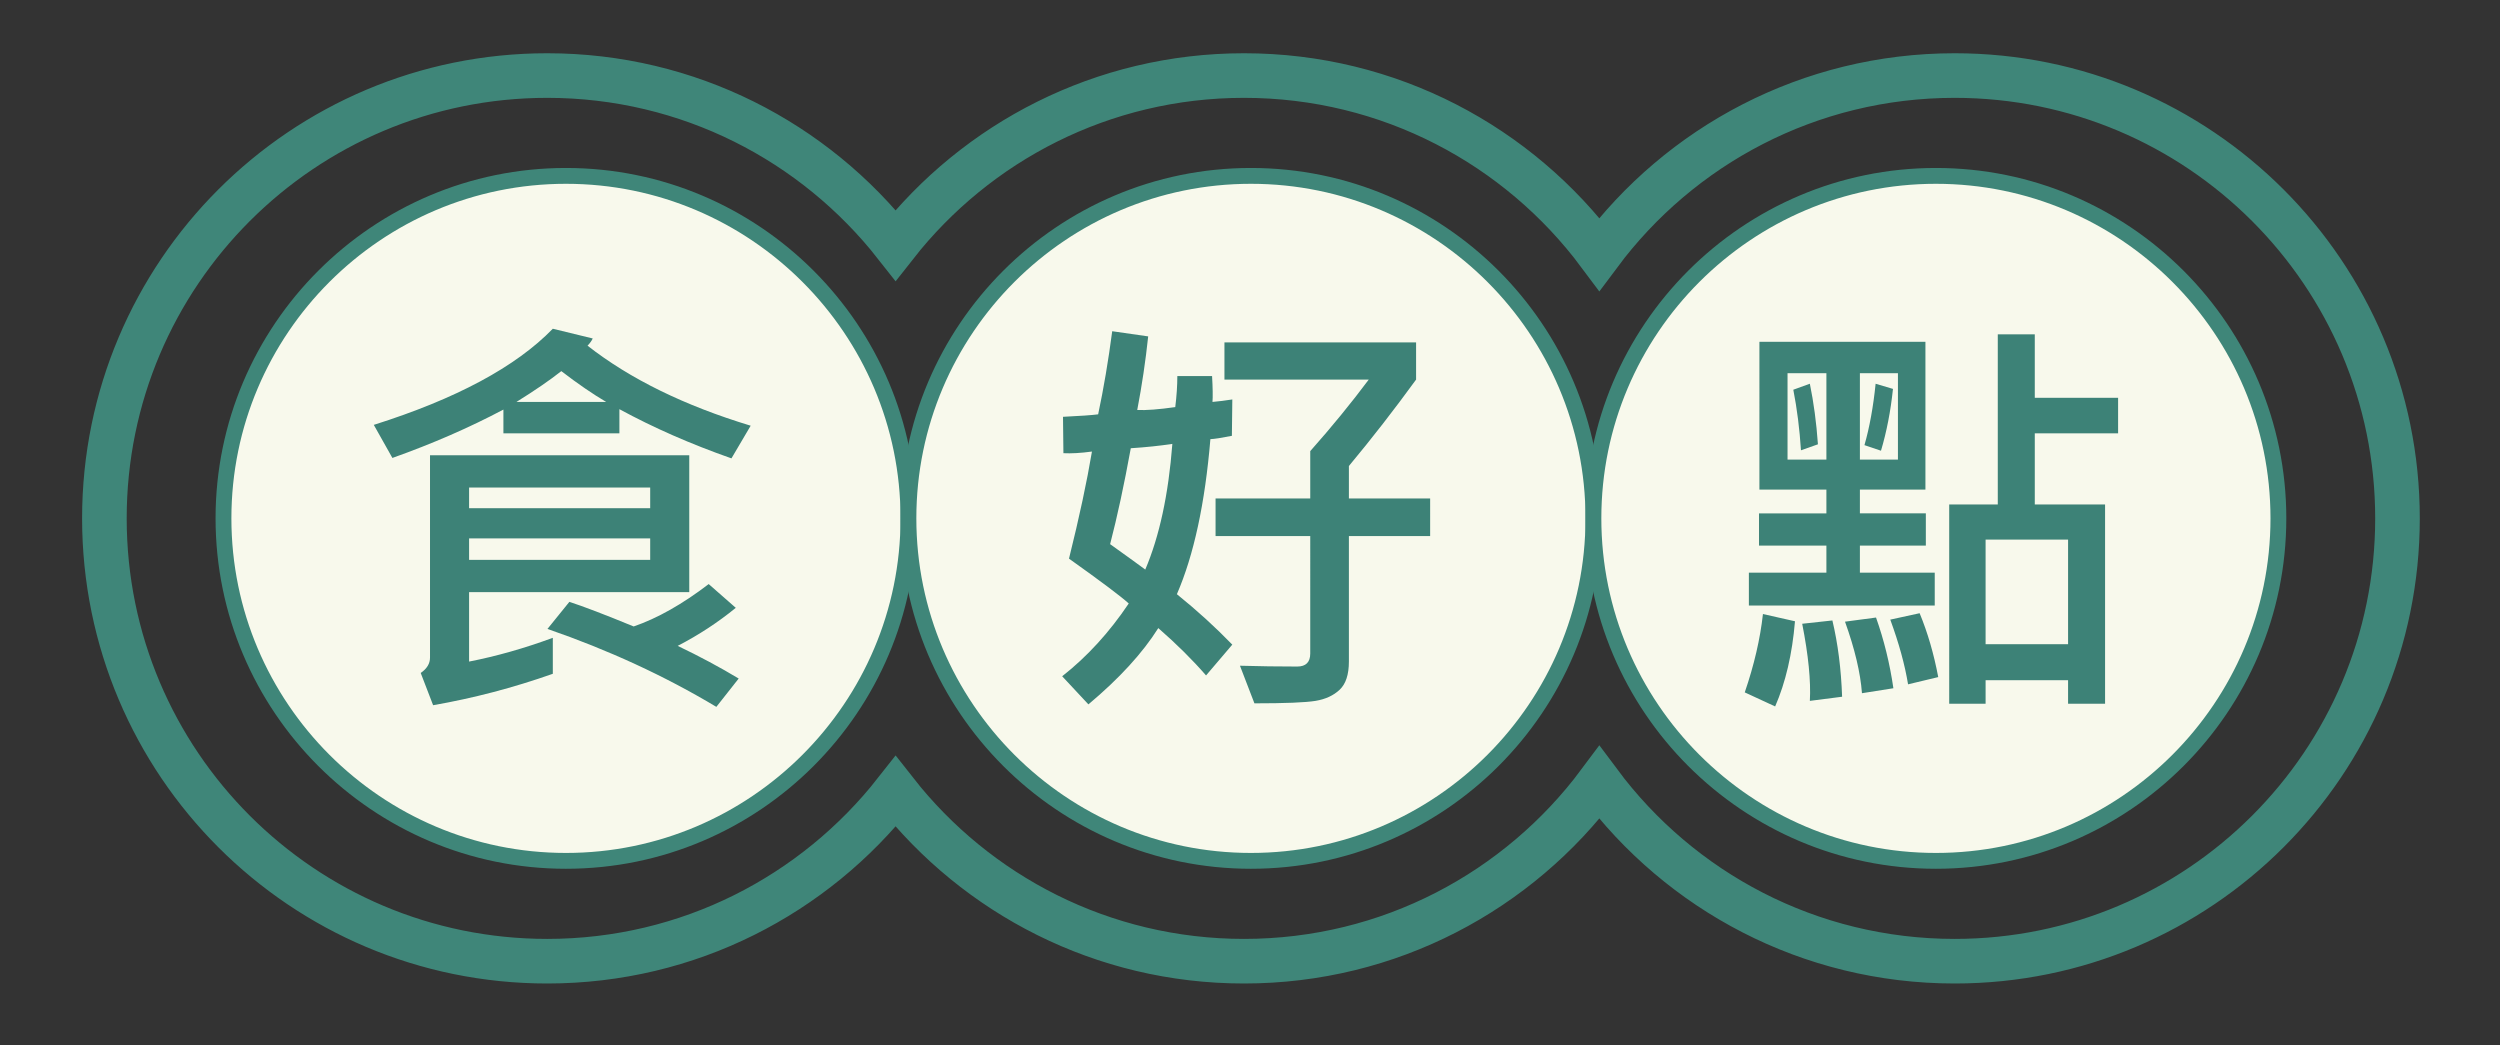
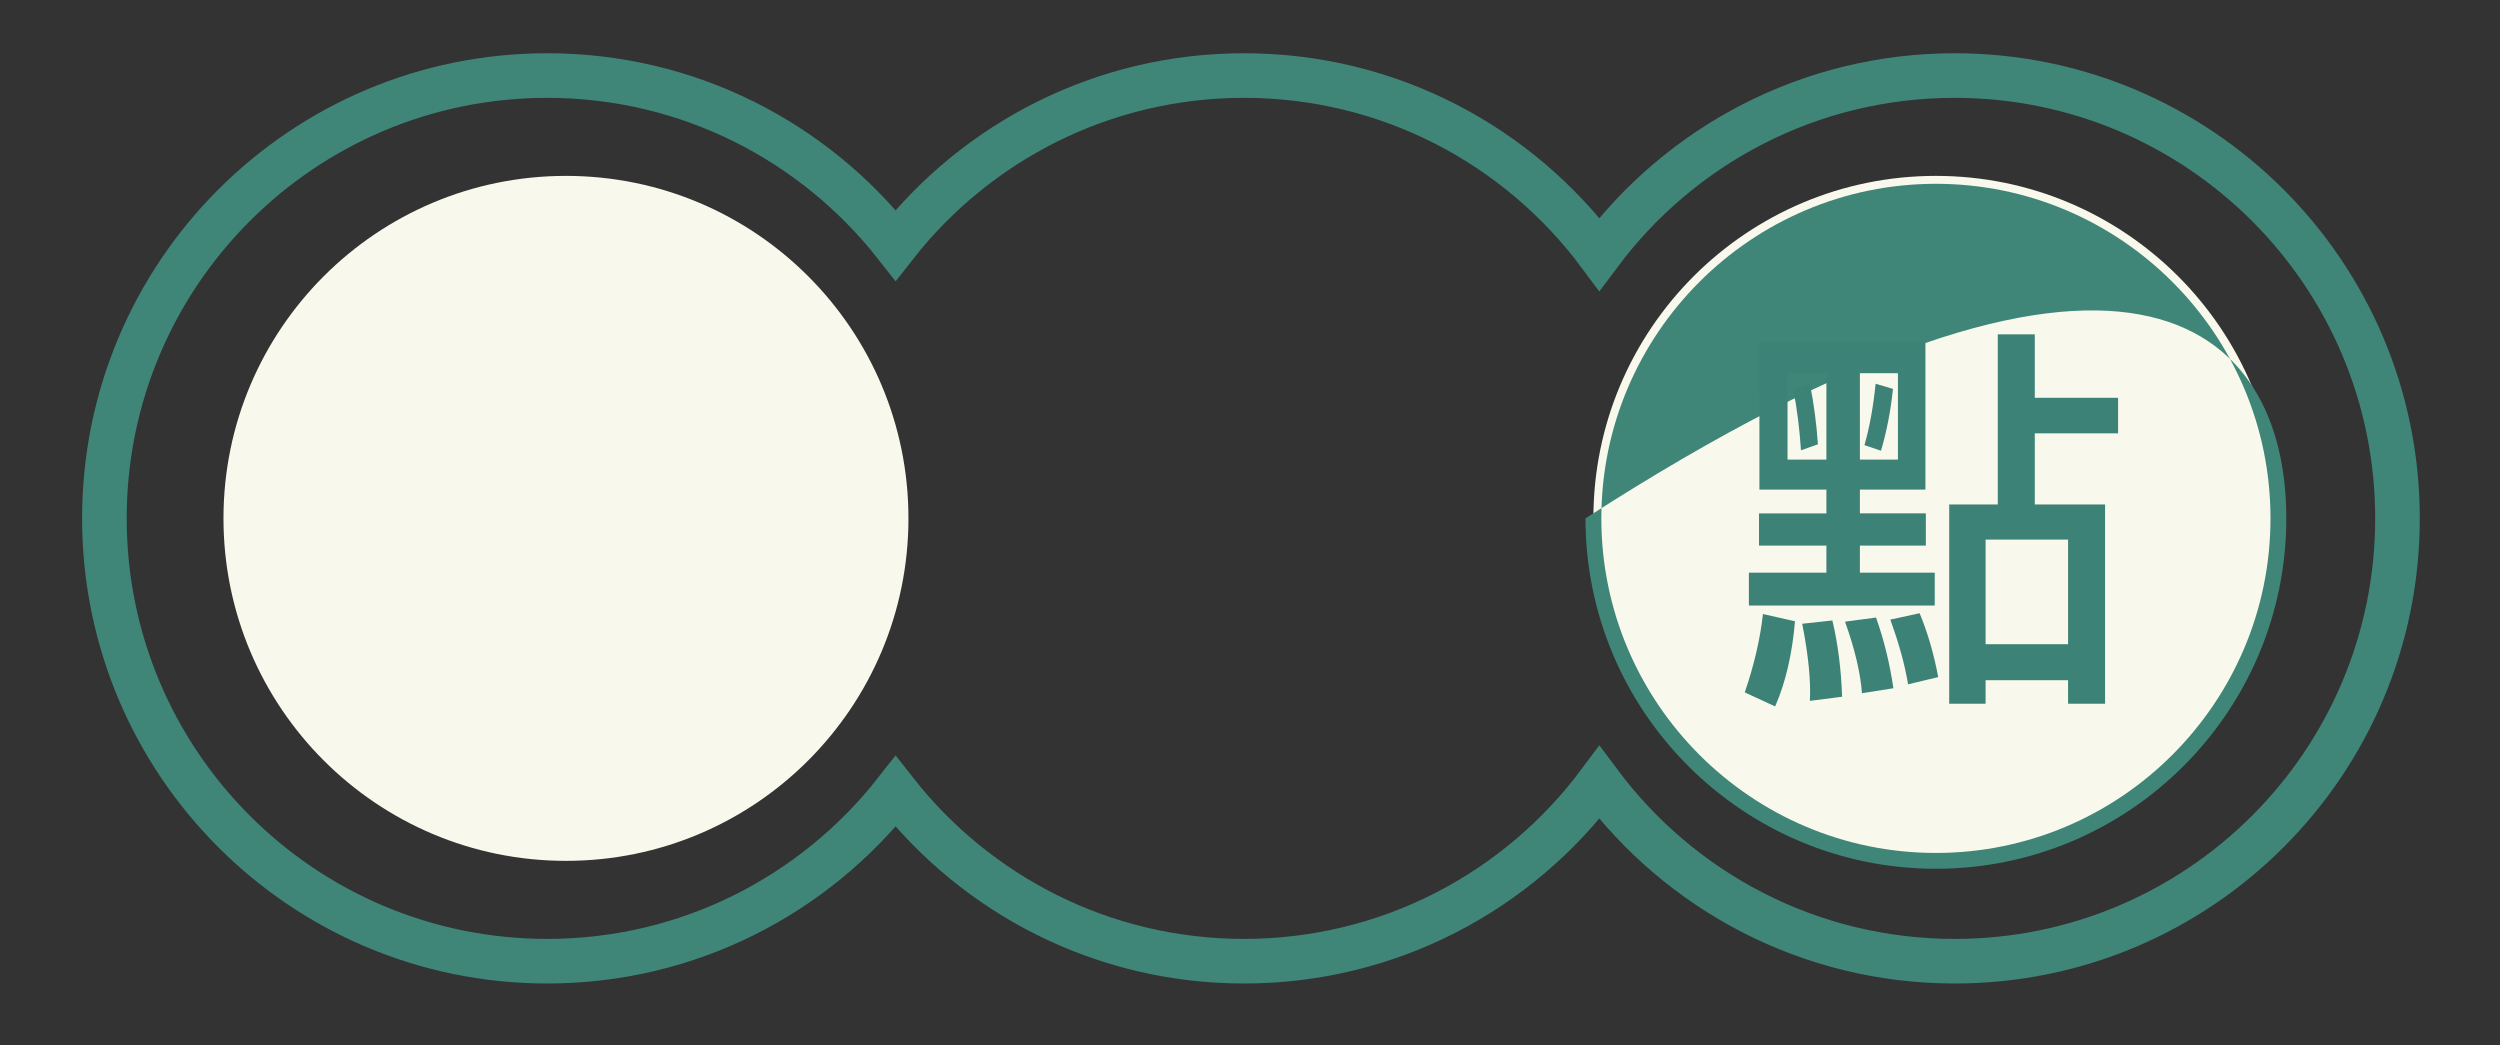
<svg xmlns="http://www.w3.org/2000/svg" version="1.1" id="圖層_5" x="0px" y="0px" width="224.25px" height="93.75px" viewBox="-12 16.5 224.25 93.75" style="enable-background:new -12 16.5 224.25 93.75;" xml:space="preserve">
  <rect x="-12" y="16.5" width="224.25" height="93.75" fill="#333333" stroke="none" />
  <g>
    <g>
      <path style="fill:none;stroke:#3F8679;stroke-width:4;stroke-miterlimit:10;" d="M163.335,23.277    c-13.054,0-24.635,6.298-31.875,16.02c-7.241-9.722-18.822-16.02-31.875-16.02c-12.688,0-23.979,5.957-31.25,15.218    c-7.272-9.261-18.562-15.218-31.25-15.218c-21.938,0-39.721,17.783-39.721,39.721c0,21.937,17.783,39.722,39.721,39.722    c12.688,0,23.978-5.957,31.25-15.219c7.271,9.262,18.562,15.219,31.25,15.219c13.053,0,24.634-6.298,31.875-16.02    c7.24,9.722,18.821,16.02,31.875,16.02c21.937,0,39.72-17.785,39.72-39.722C203.055,41.06,185.271,23.277,163.335,23.277z" />
      <g>
        <g>
          <circle style="fill:#F8F9EC;" cx="38.767" cy="62.998" r="30.721" />
-           <path style="fill:#3F8679;" d="M70.196,62.997c0,17.331-14.1,31.432-31.431,31.432S7.336,80.328,7.336,62.997      s14.1-31.43,31.43-31.43C56.098,31.567,70.196,45.667,70.196,62.997z M8.756,62.997c0,16.549,13.463,30.012,30.011,30.012      c16.549,0,30.012-13.463,30.012-30.012c0-16.548-13.463-30.01-30.012-30.01C22.219,32.987,8.756,46.449,8.756,62.997z" />
        </g>
        <g>
-           <circle style="fill:#F8F9EC;" cx="100.209" cy="62.998" r="30.722" />
-           <path style="fill:#3F8679;" d="M131.64,62.997c0,17.331-14.101,31.432-31.431,31.432c-17.332,0-31.432-14.101-31.432-31.432      s14.1-31.43,31.432-31.43C117.54,31.567,131.64,45.667,131.64,62.997z M70.196,62.997c0,16.549,13.463,30.012,30.013,30.012      c16.548,0,30.011-13.463,30.011-30.012c0-16.548-13.463-30.01-30.011-30.01C83.659,32.987,70.196,46.449,70.196,62.997z" />
-         </g>
+           </g>
        <g>
          <circle style="fill:#F8F9EC;" cx="161.649" cy="62.998" r="30.721" />
-           <path style="fill:#3F8679;" d="M193.082,62.997c0,17.331-14.101,31.432-31.433,31.432c-17.33,0-31.431-14.101-31.431-31.432      s14.101-31.43,31.431-31.43C178.981,31.567,193.082,45.667,193.082,62.997z M131.64,62.997c0,16.549,13.463,30.012,30.01,30.012      c16.549,0,30.013-13.463,30.013-30.012c0-16.548-13.464-30.01-30.013-30.01C145.103,32.987,131.64,46.449,131.64,62.997z" />
+           <path style="fill:#3F8679;" d="M193.082,62.997c0,17.331-14.101,31.432-31.433,31.432c-17.33,0-31.431-14.101-31.431-31.432      C178.981,31.567,193.082,45.667,193.082,62.997z M131.64,62.997c0,16.549,13.463,30.012,30.01,30.012      c16.549,0,30.013-13.463,30.013-30.012c0-16.548-13.464-30.01-30.013-30.01C145.103,32.987,131.64,46.449,131.64,62.997z" />
        </g>
      </g>
    </g>
    <g>
-       <path style="fill:#3D8277;" d="M55.336,54.686l-1.725,2.93c-3.66-1.286-7.01-2.757-10.051-4.414v2.17H33.156v-2.133    c-3.029,1.607-6.348,3.054-9.958,4.339l-1.669-2.967c7.393-2.336,12.746-5.21,16.059-8.623l3.579,0.872    c-0.087,0.198-0.241,0.414-0.464,0.649C44.512,50.489,49.389,52.881,55.336,54.686z M49.828,69.614h-19.75v6.23    c2.46-0.482,4.963-1.193,7.51-2.132v3.227c-3.536,1.249-7.115,2.188-10.737,2.819l-1.113-2.893    c0.557-0.383,0.834-0.841,0.834-1.372V57.337h23.255V69.614z M46.322,62.085V60.23H30.078v1.854H46.322z M46.322,66.721v-1.929    H30.078v1.929H46.322z M42.373,52.553c-1.199-0.705-2.54-1.625-4.024-2.763c-1.014,0.804-2.355,1.725-4.024,2.763H42.373z     M54.26,77.365l-2.004,2.541c-4.623-2.769-9.673-5.1-15.149-6.991l1.965-2.429c1.261,0.408,3.184,1.144,5.768,2.207    c2.125-0.729,4.369-1.997,6.73-3.802L54,71.023c-1.607,1.311-3.344,2.448-5.211,3.412C50.754,75.375,52.578,76.352,54.26,77.365z" />
-       <path style="fill:#3D8277;" d="M98.537,74.324l-2.354,2.763c-1.212-1.397-2.64-2.813-4.284-4.247    c-1.409,2.238-3.498,4.519-6.268,6.843l-2.354-2.522c2.237-1.755,4.228-3.932,5.971-6.528c-0.692-0.63-2.479-1.972-5.359-4.024    c0.928-3.733,1.613-6.936,2.059-9.605c-1.001,0.136-1.854,0.185-2.56,0.148l-0.037-3.264c1.546-0.074,2.597-0.148,3.153-0.222    c0.494-2.324,0.914-4.809,1.261-7.455l3.227,0.464c-0.235,2.213-0.563,4.414-0.982,6.602c0.791,0.037,1.928-0.049,3.411-0.26    c0.124-1.013,0.186-1.94,0.186-2.781h3.116c0.062,1.088,0.073,1.86,0.036,2.318c0.557-0.049,1.15-0.124,1.78-0.223L98.5,55.594    c-0.939,0.186-1.582,0.285-1.928,0.297c-0.482,5.761-1.484,10.397-3.005,13.908C95.36,71.246,97.017,72.754,98.537,74.324z     M93.16,56.317c-1.138,0.173-2.38,0.303-3.728,0.39c-0.594,3.264-1.212,6.132-1.854,8.604c1.644,1.174,2.695,1.935,3.152,2.281    C92.004,64.601,92.813,60.842,93.16,56.317z M116.284,64.588h-7.288v11.256c0,1.162-0.275,2.003-0.825,2.522    c-0.55,0.52-1.271,0.853-2.16,1.001s-2.72,0.223-5.489,0.223l-1.298-3.375c1.718,0.049,3.431,0.074,5.137,0.074    c0.778,0,1.168-0.39,1.168-1.168V64.588h-8.493v-3.375h8.493v-4.247c1.929-2.176,3.678-4.314,5.248-6.417H97.833v-3.338h17.19    v3.338c-1.979,2.72-3.987,5.304-6.027,7.751v2.912h7.288V64.588z" />
      <path style="fill:#3D8277;" d="M149.01,72.228c-0.247,2.942-0.841,5.489-1.78,7.64l-2.726-1.261    c0.84-2.448,1.384-4.791,1.632-7.028L149.01,72.228z M161.546,70.819h-16.672v-2.948h6.954v-2.429h-6.045v-2.893h6.045v-2.132    h-6.008V47.157h14.891v13.259h-5.878v2.132h5.915v2.893h-5.915v2.429h6.713V70.819z M151.828,57.727v-7.751h-3.486v7.751H151.828z     M151.068,56.354l-1.521,0.538c-0.124-1.916-0.353-3.728-0.687-5.434l1.483-0.538C150.69,52.603,150.932,54.414,151.068,56.354z     M153.237,78.997l-2.893,0.371c0.099-1.78-0.13-4.086-0.686-6.917l2.707-0.296C152.86,74.231,153.151,76.512,153.237,78.997z     M157.837,78.236l-2.819,0.445c-0.136-1.83-0.643-3.968-1.521-6.417l2.782-0.371C156.996,73.91,157.515,76.023,157.837,78.236z     M158.245,57.727v-7.751h-3.412v7.751H158.245z M157.8,51.385c-0.211,2.003-0.569,3.851-1.076,5.545l-1.483-0.501    c0.457-1.595,0.791-3.431,1.002-5.507L157.8,51.385z M161.86,77.235l-2.707,0.649c-0.284-1.743-0.816-3.678-1.595-5.804    l2.633-0.575C160.908,73.236,161.465,75.146,161.86,77.235z M177.994,55.372h-7.474v6.379h6.305v17.876h-3.319v-2.114h-7.398    v2.114h-3.264V61.751h4.357V46.489h3.319v5.693h7.474V55.372z M173.506,74.287v-9.383h-7.398v9.383H173.506z" />
    </g>
  </g>
</svg>